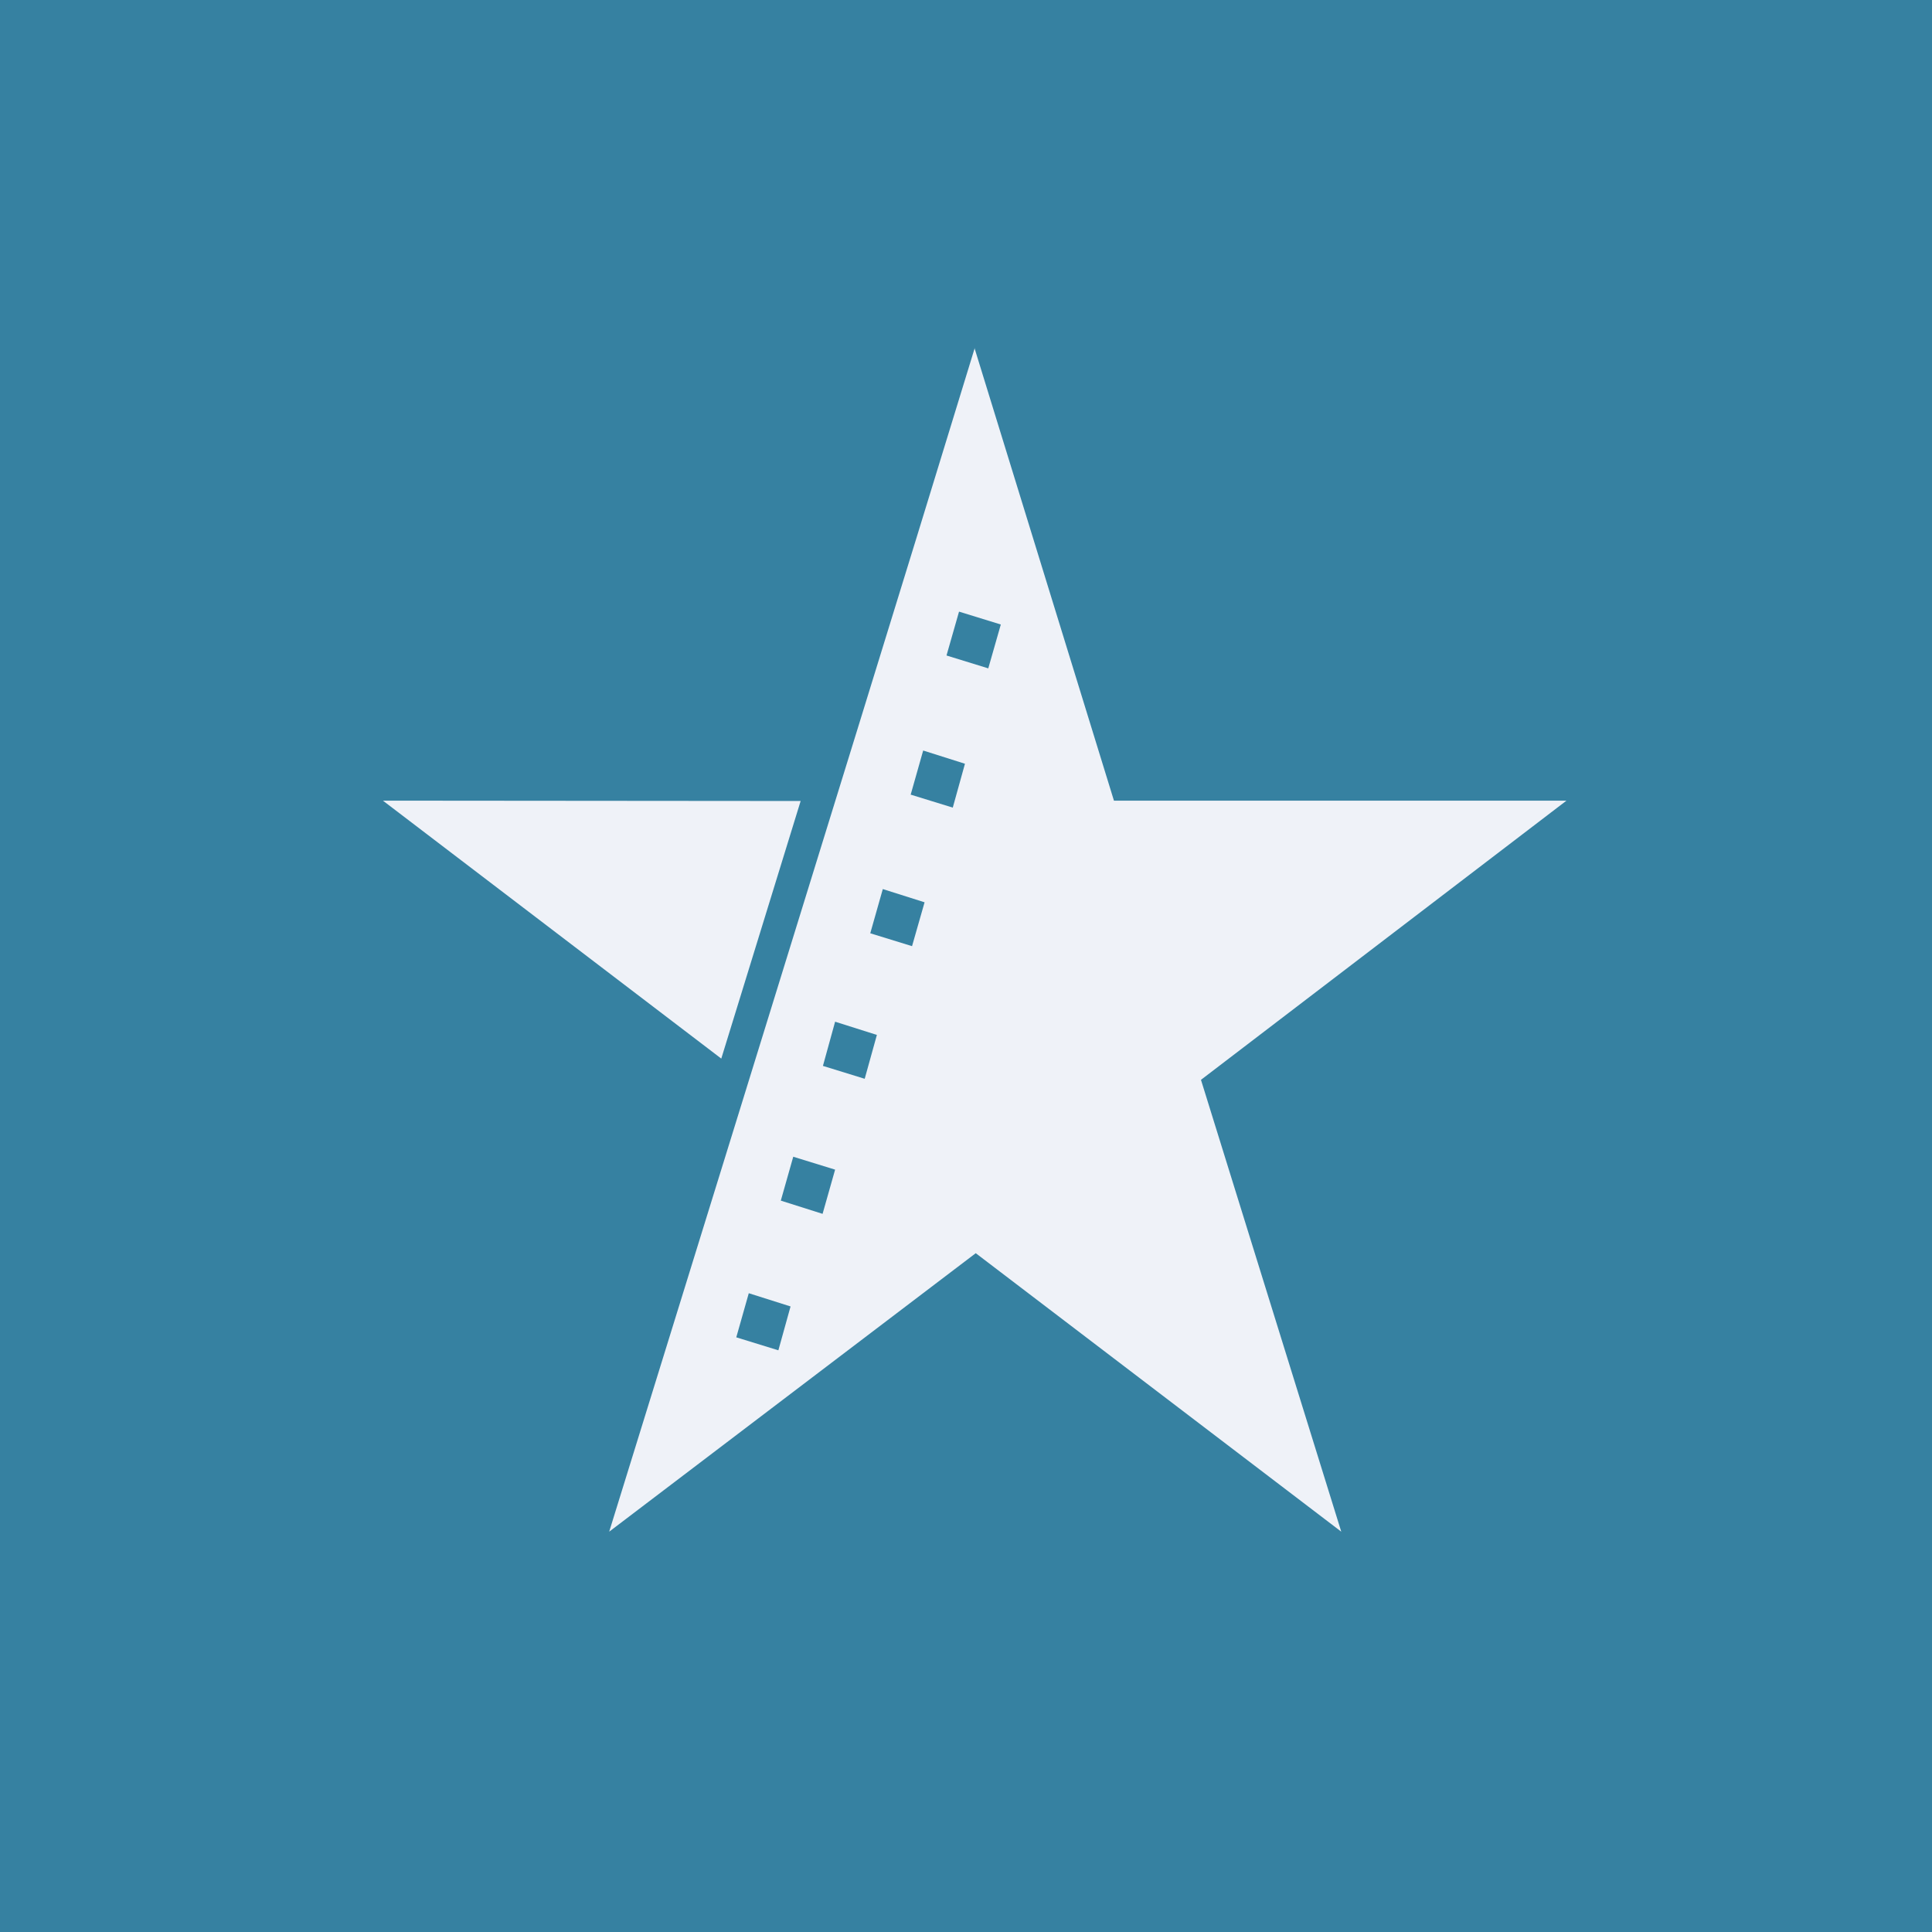
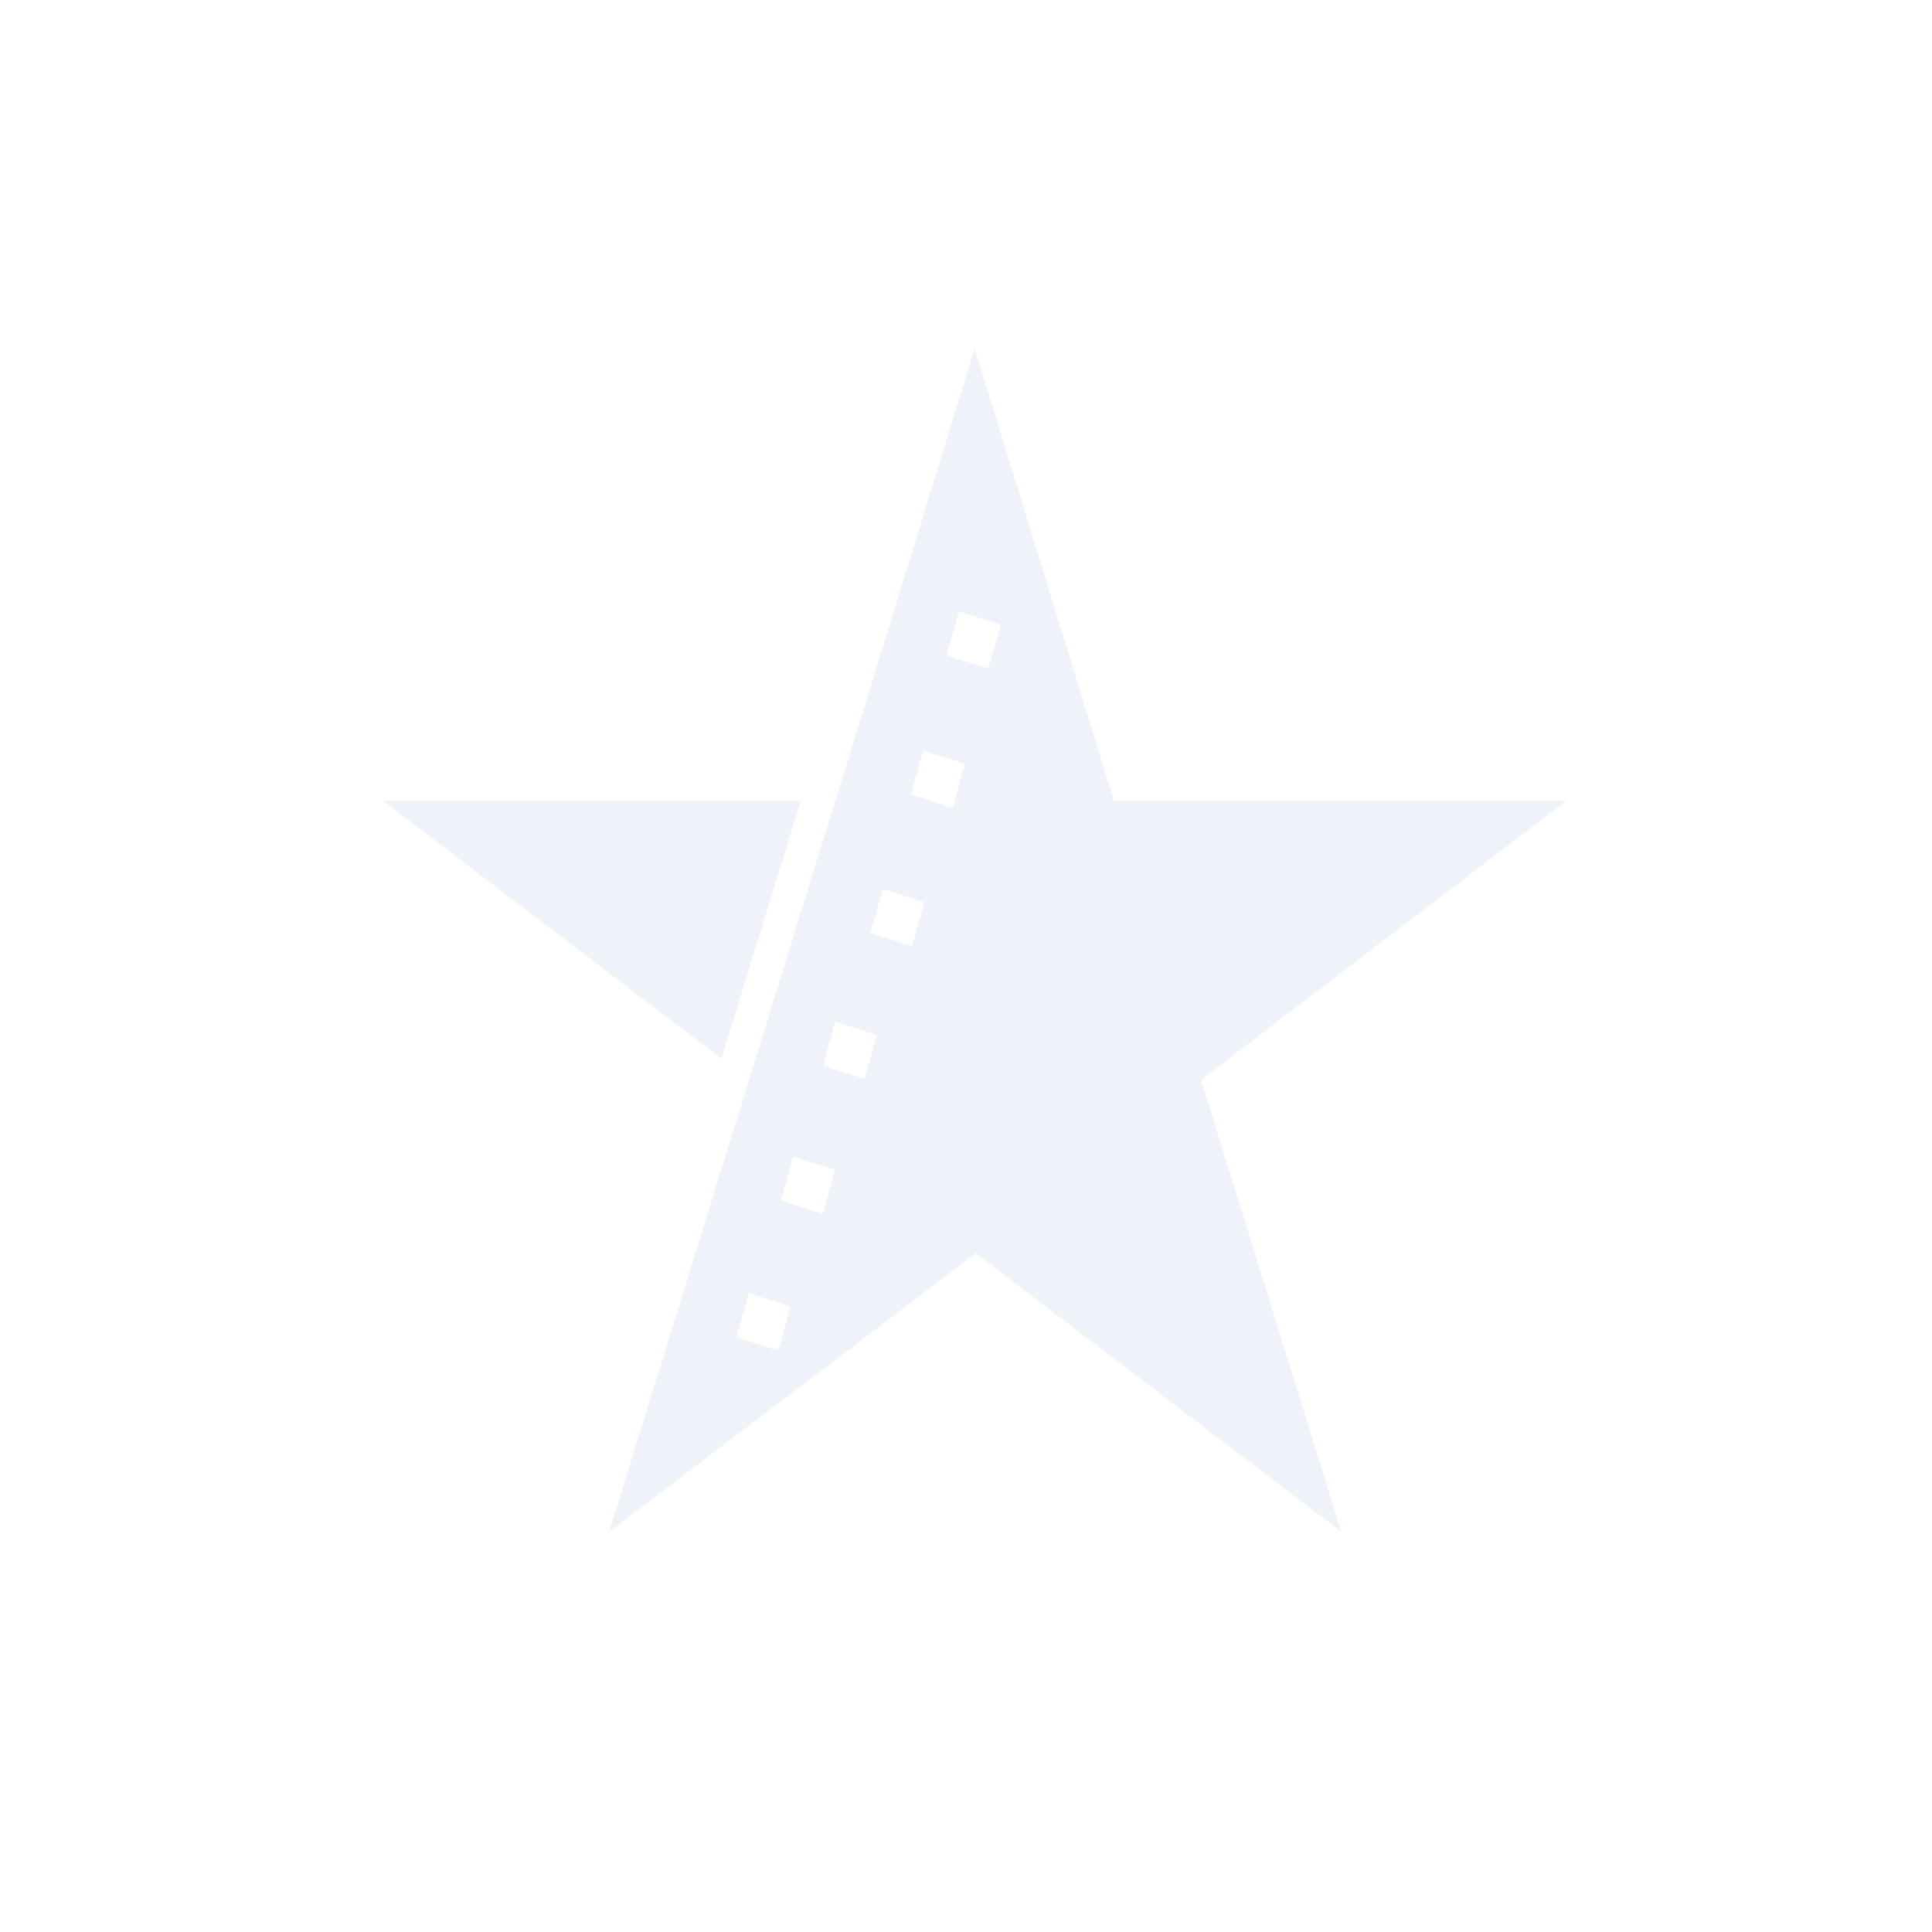
<svg xmlns="http://www.w3.org/2000/svg" viewBox="0 0 55.5 55.5">
-   <path d="M 0,0 H 55.5 V 55.5 H 0 Z" fill="rgb(54, 129, 161)" />
  <path d="M 27.99,9.985 L 32,23 H 45 L 34.5,31.02 L 38.53,44 L 28.03,36 L 17.5,44 L 21.32,31.66 C 23.55,24.44 25.79,17.23 28,10 Z M 20.72,30.41 L 11,23 L 23,23.01 L 20.72,30.41 Z M 27.55,17.57 L 27.19,18.83 L 28.39,19.2 L 28.75,17.94 L 27.55,17.57 Z M 26.16,22.83 L 26.52,21.56 L 27.72,21.94 L 27.37,23.2 L 26.17,22.83 Z M 25.36,25.54 L 25,26.81 L 26.2,27.18 L 26.56,25.92 L 25.36,25.54 Z M 23.64,30.62 L 23.99,29.35 L 25.19,29.73 L 24.84,30.99 L 23.64,30.62 Z M 22.79,33.22 L 22.43,34.49 L 23.63,34.87 L 23.99,33.6 L 22.79,33.23 Z M 21.15,38.42 L 21.51,37.15 L 22.71,37.53 L 22.36,38.79 L 21.16,38.42 Z" fill="rgb(239, 242, 248)" fill-rule="evenodd" />
</svg>